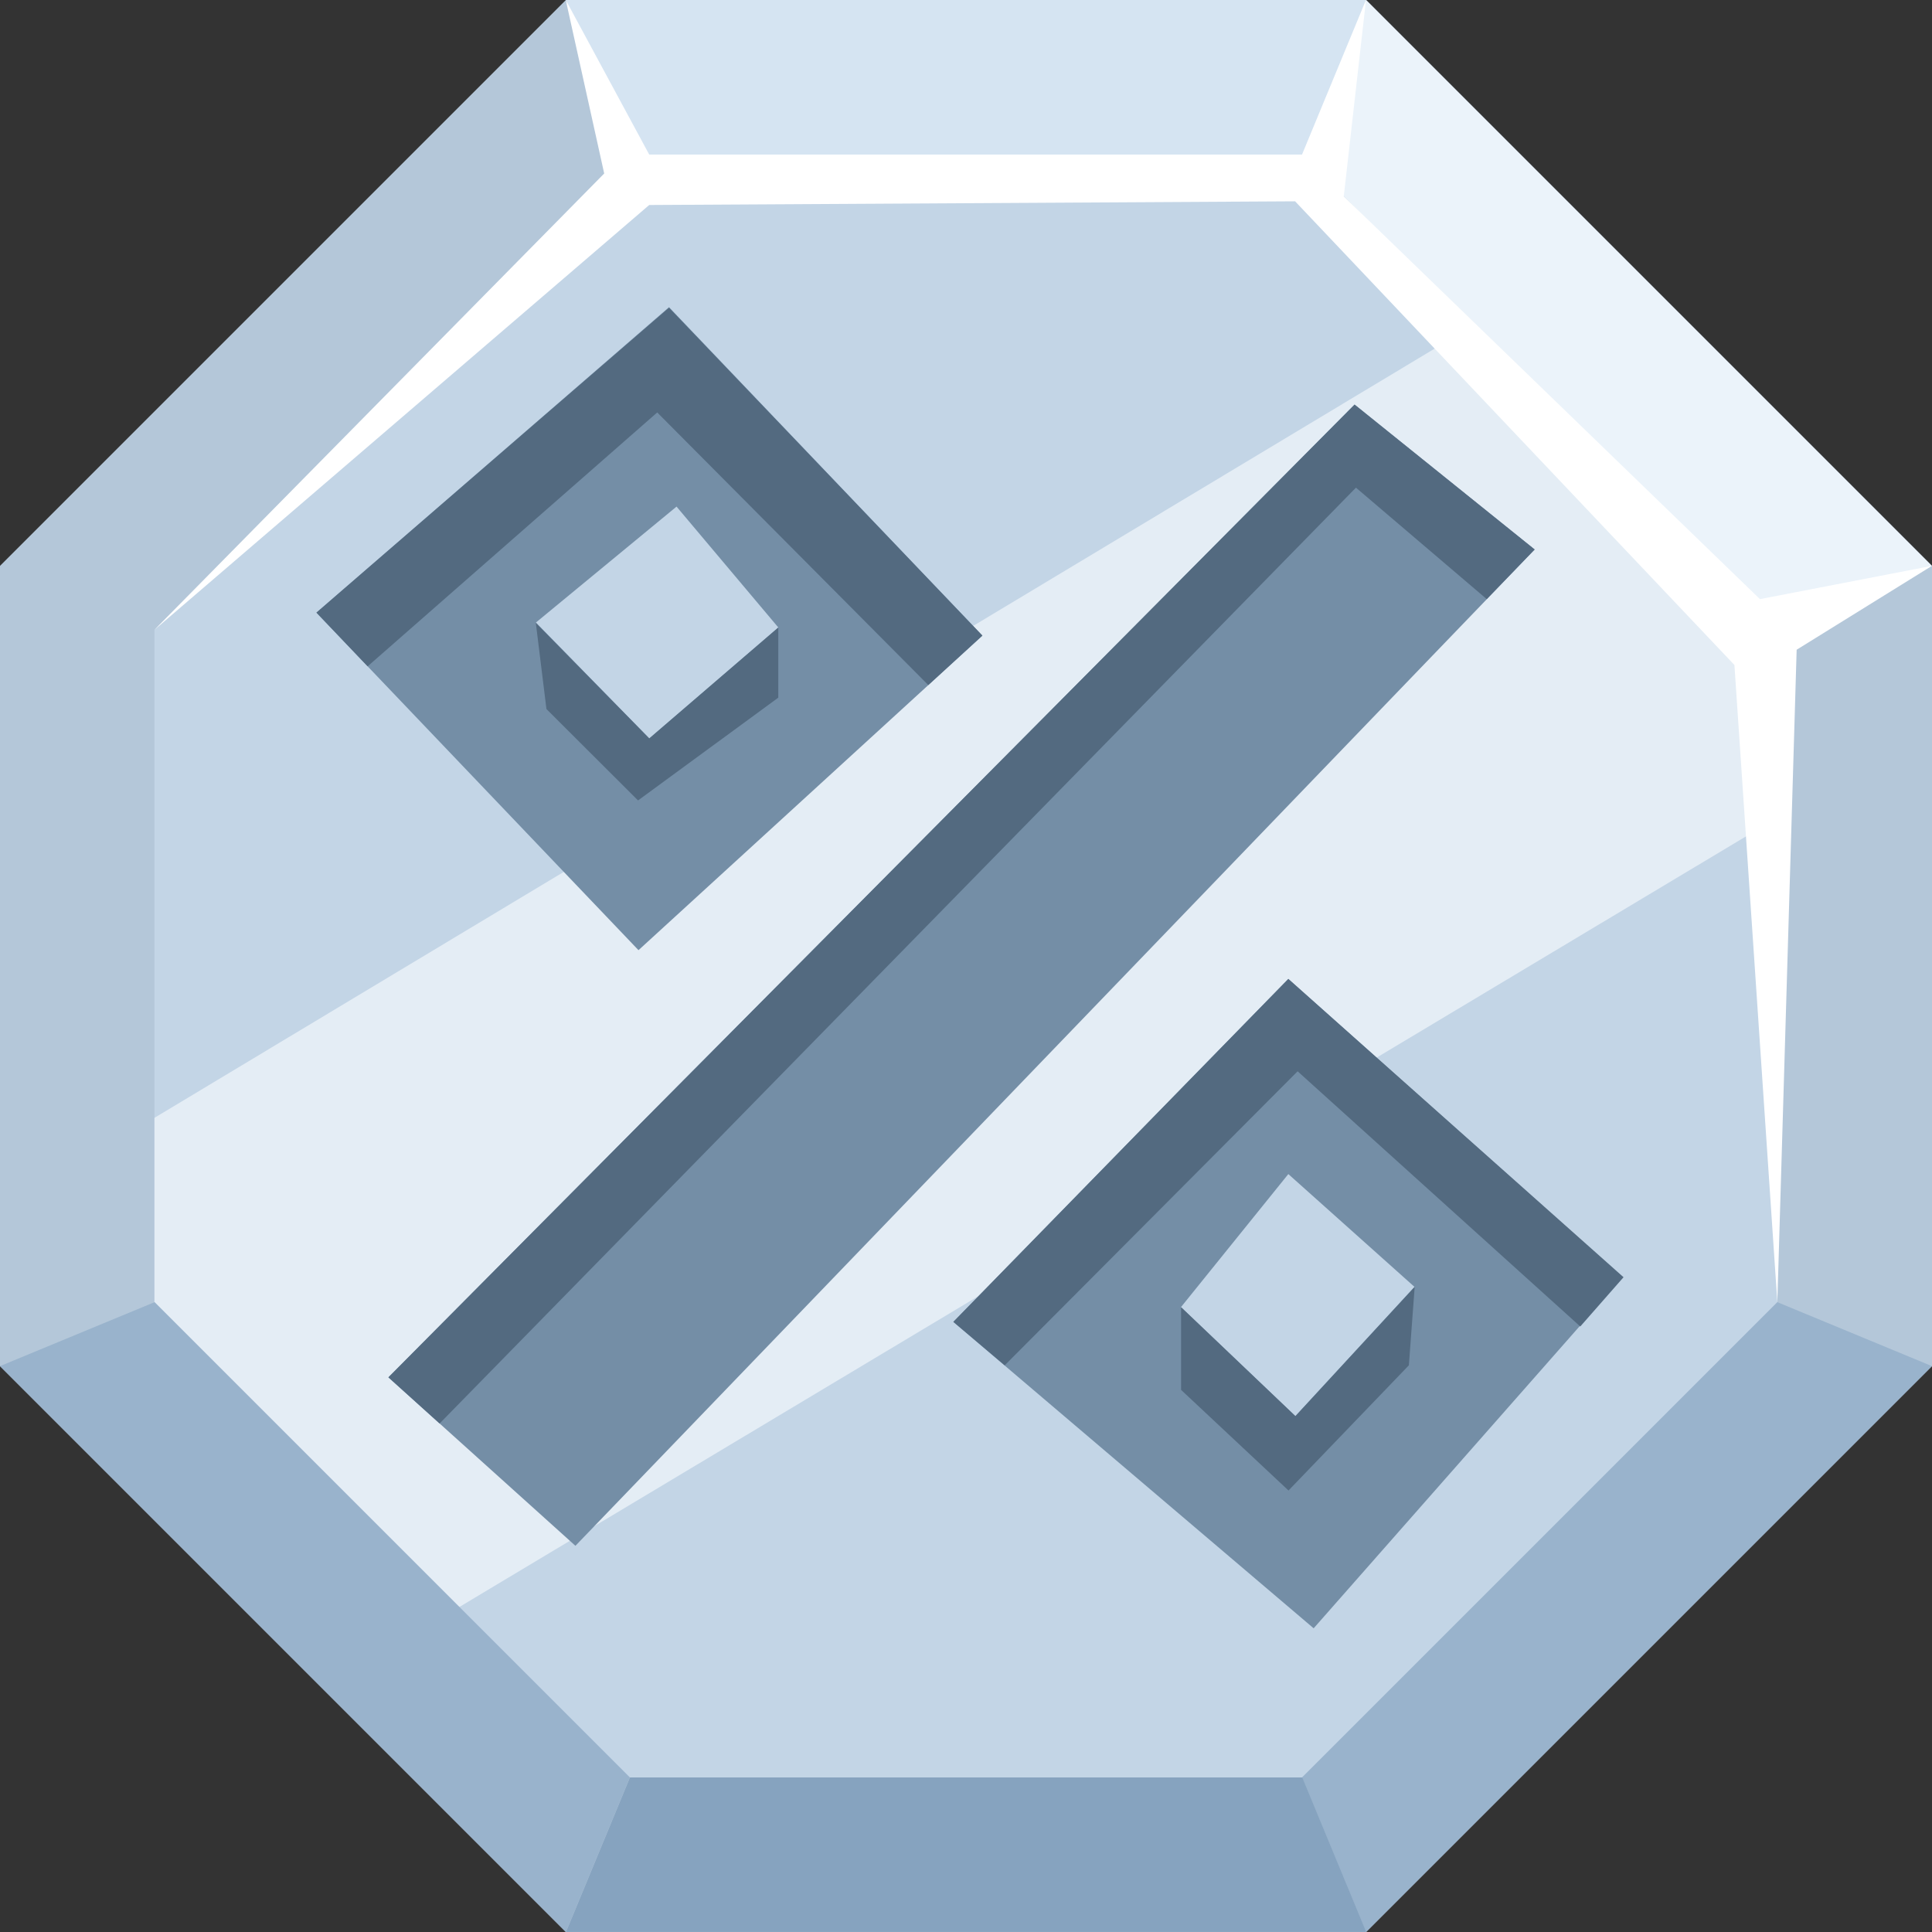
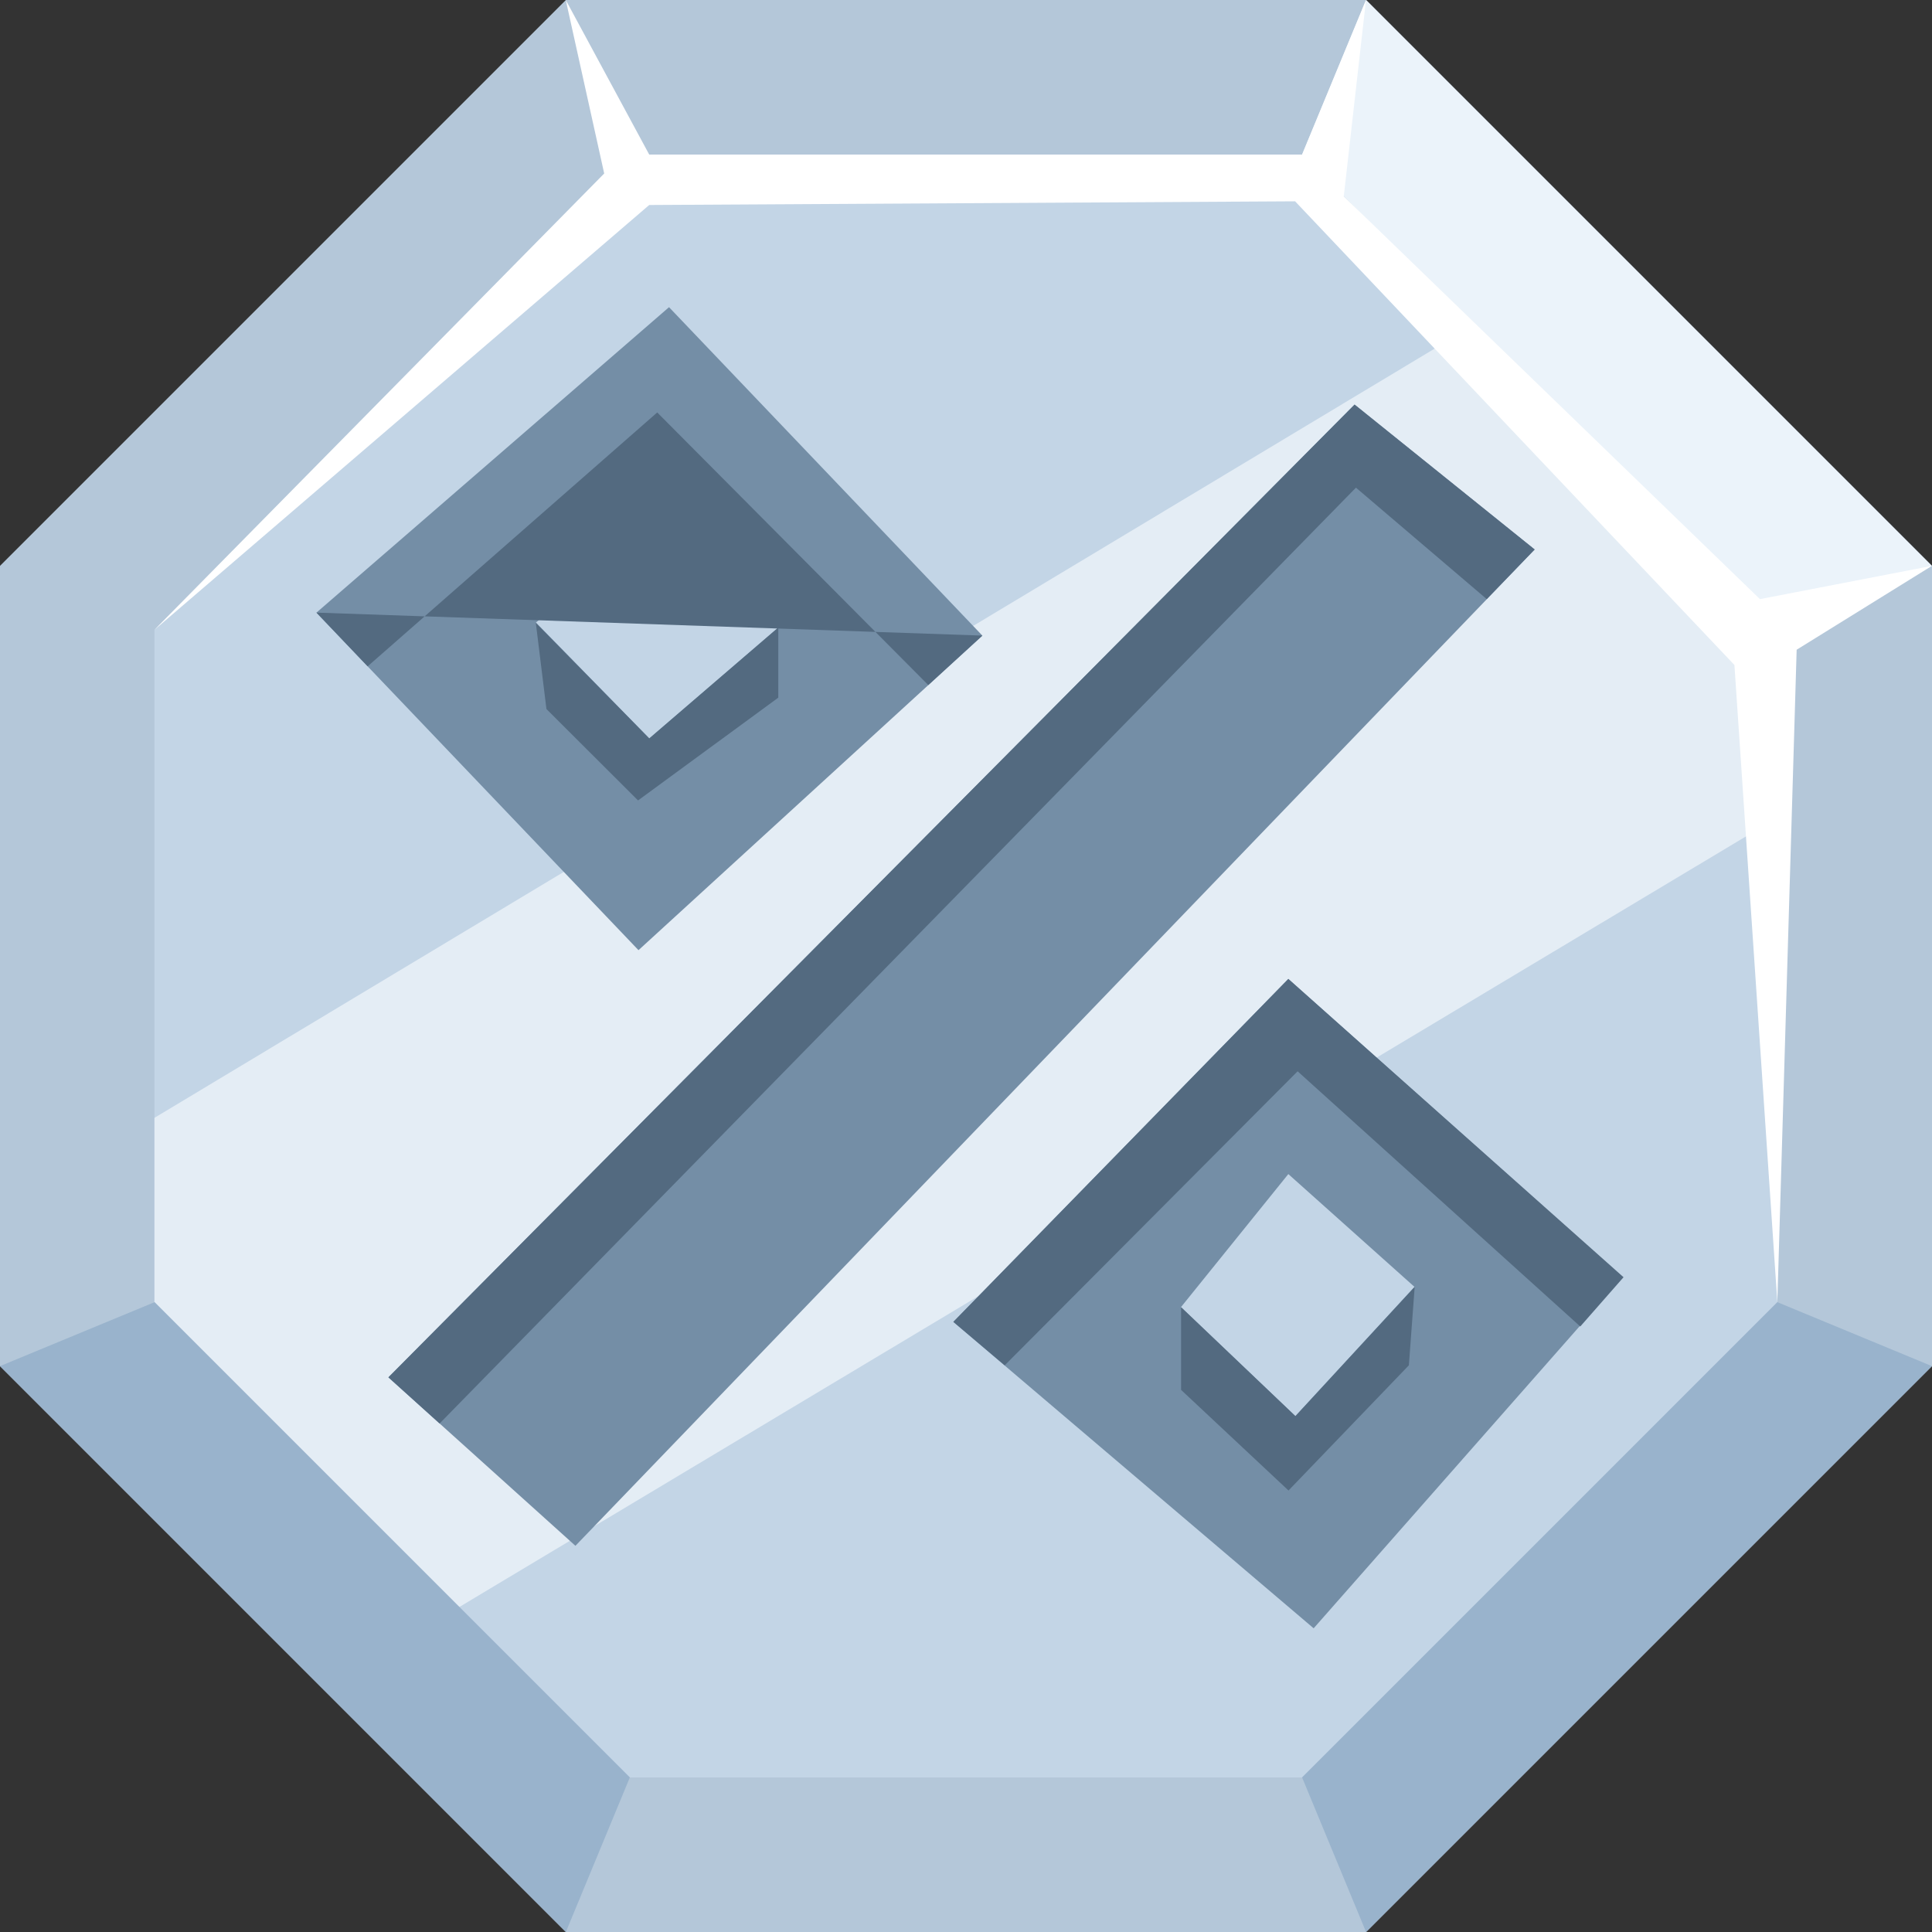
<svg xmlns="http://www.w3.org/2000/svg" width="56" height="56" viewBox="0 0 56 56" fill="none">
  <rect x="0" y="0" width="56" height="56" fill="#333333" stroke="none" />
  <g clip-path="url(#clip0_29738_498579)">
    <path d="M39.598 0H16.402L0 16.402V39.598L16.402 56H39.598L56 39.598V16.402L39.598 0Z" fill="#B4C7D9" />
    <path d="M18.253 51.52L4.477 37.745V18.256L18.253 4.48H37.741L51.517 18.256V37.745L37.741 51.52H18.253Z" fill="#C3D5E6" />
    <path d="M4.477 32.401L42.697 9.436L51.517 18.256V23.699L13.313 46.58L4.477 37.743V32.401Z" fill="#E4EDF5" />
    <path d="M11.258 39.923L39.263 11.727L44.483 15.927L16.679 44.806L11.258 39.923Z" fill="#748EA6" />
    <path d="M37.343 34.031L41 37.301L37.545 41.048L34.23 37.889L37.343 34.031ZM27.633 38.315L38.077 47.197L47.037 37.021L37.343 28.375L27.633 38.315Z" fill="#748EA6" />
    <path d="M22.561 18.189L18.821 21.404L15.534 18.044L19.61 14.684L22.561 18.189ZM9.172 17.758L18.507 27.541L28.475 18.424L19.392 8.904L9.172 17.758Z" fill="#748EA6" />
-     <path d="M10.656 19.314L19.05 11.955L26.907 19.857L28.475 18.423L19.392 8.92L9.172 17.757L10.656 19.314Z" fill="#536A80" />
+     <path d="M10.656 19.314L19.05 11.955L26.907 19.857L28.475 18.423L9.172 17.757L10.656 19.314Z" fill="#536A80" />
    <path d="M15.531 18.055L15.839 20.552L18.494 23.201L22.559 20.222V18.189L18.819 21.404L15.531 18.055Z" fill="#536A80" />
    <path d="M29.122 39.575L37.612 31.052L45.805 38.449L47.059 37.021L37.343 28.375L27.633 38.315L29.122 39.575Z" fill="#536A80" />
    <path d="M34.234 37.889V40.286L37.348 43.203L40.837 39.574L41.005 37.301L37.55 41.047L34.234 37.889Z" fill="#536A80" />
    <path d="M12.742 41.261L39.303 14.135L43.094 17.366L44.483 15.927L39.263 11.727L11.258 39.923L12.742 41.261Z" fill="#536A80" />
    <path d="M37.742 51.52L51.518 37.744L55.998 39.598L39.596 56L37.742 51.52Z" fill="#99B3CC" />
    <path d="M16.402 56L18.256 51.52L4.48 37.744L0 39.598L16.402 56Z" fill="#99B3CC" />
-     <path d="M18.26 51.52H37.748L39.601 55.999H16.406L18.26 51.52Z" fill="#86A3BF" />
-     <path d="M18.26 4.48L16.406 0H39.601L37.748 4.48H18.26Z" fill="#D5E4F2" />
    <path d="M37.742 4.48L51.518 18.256L55.998 16.402L39.596 0L37.742 4.48Z" fill="#EBF3FA" />
    <path d="M4.477 18.256L18.818 5.942L37.539 5.835L50.273 19.275L51.517 37.744L52.077 18.833L55.997 16.402L51.013 17.366L38.95 5.69L39.594 0L37.741 4.48H18.818L16.399 0L17.513 5.029L4.477 18.256Z" fill="white" />
  </g>
  <defs>
    <clipPath id="clip0_29738_498579">
      <rect width="56" height="56" fill="white" />
    </clipPath>
  </defs>
</svg>